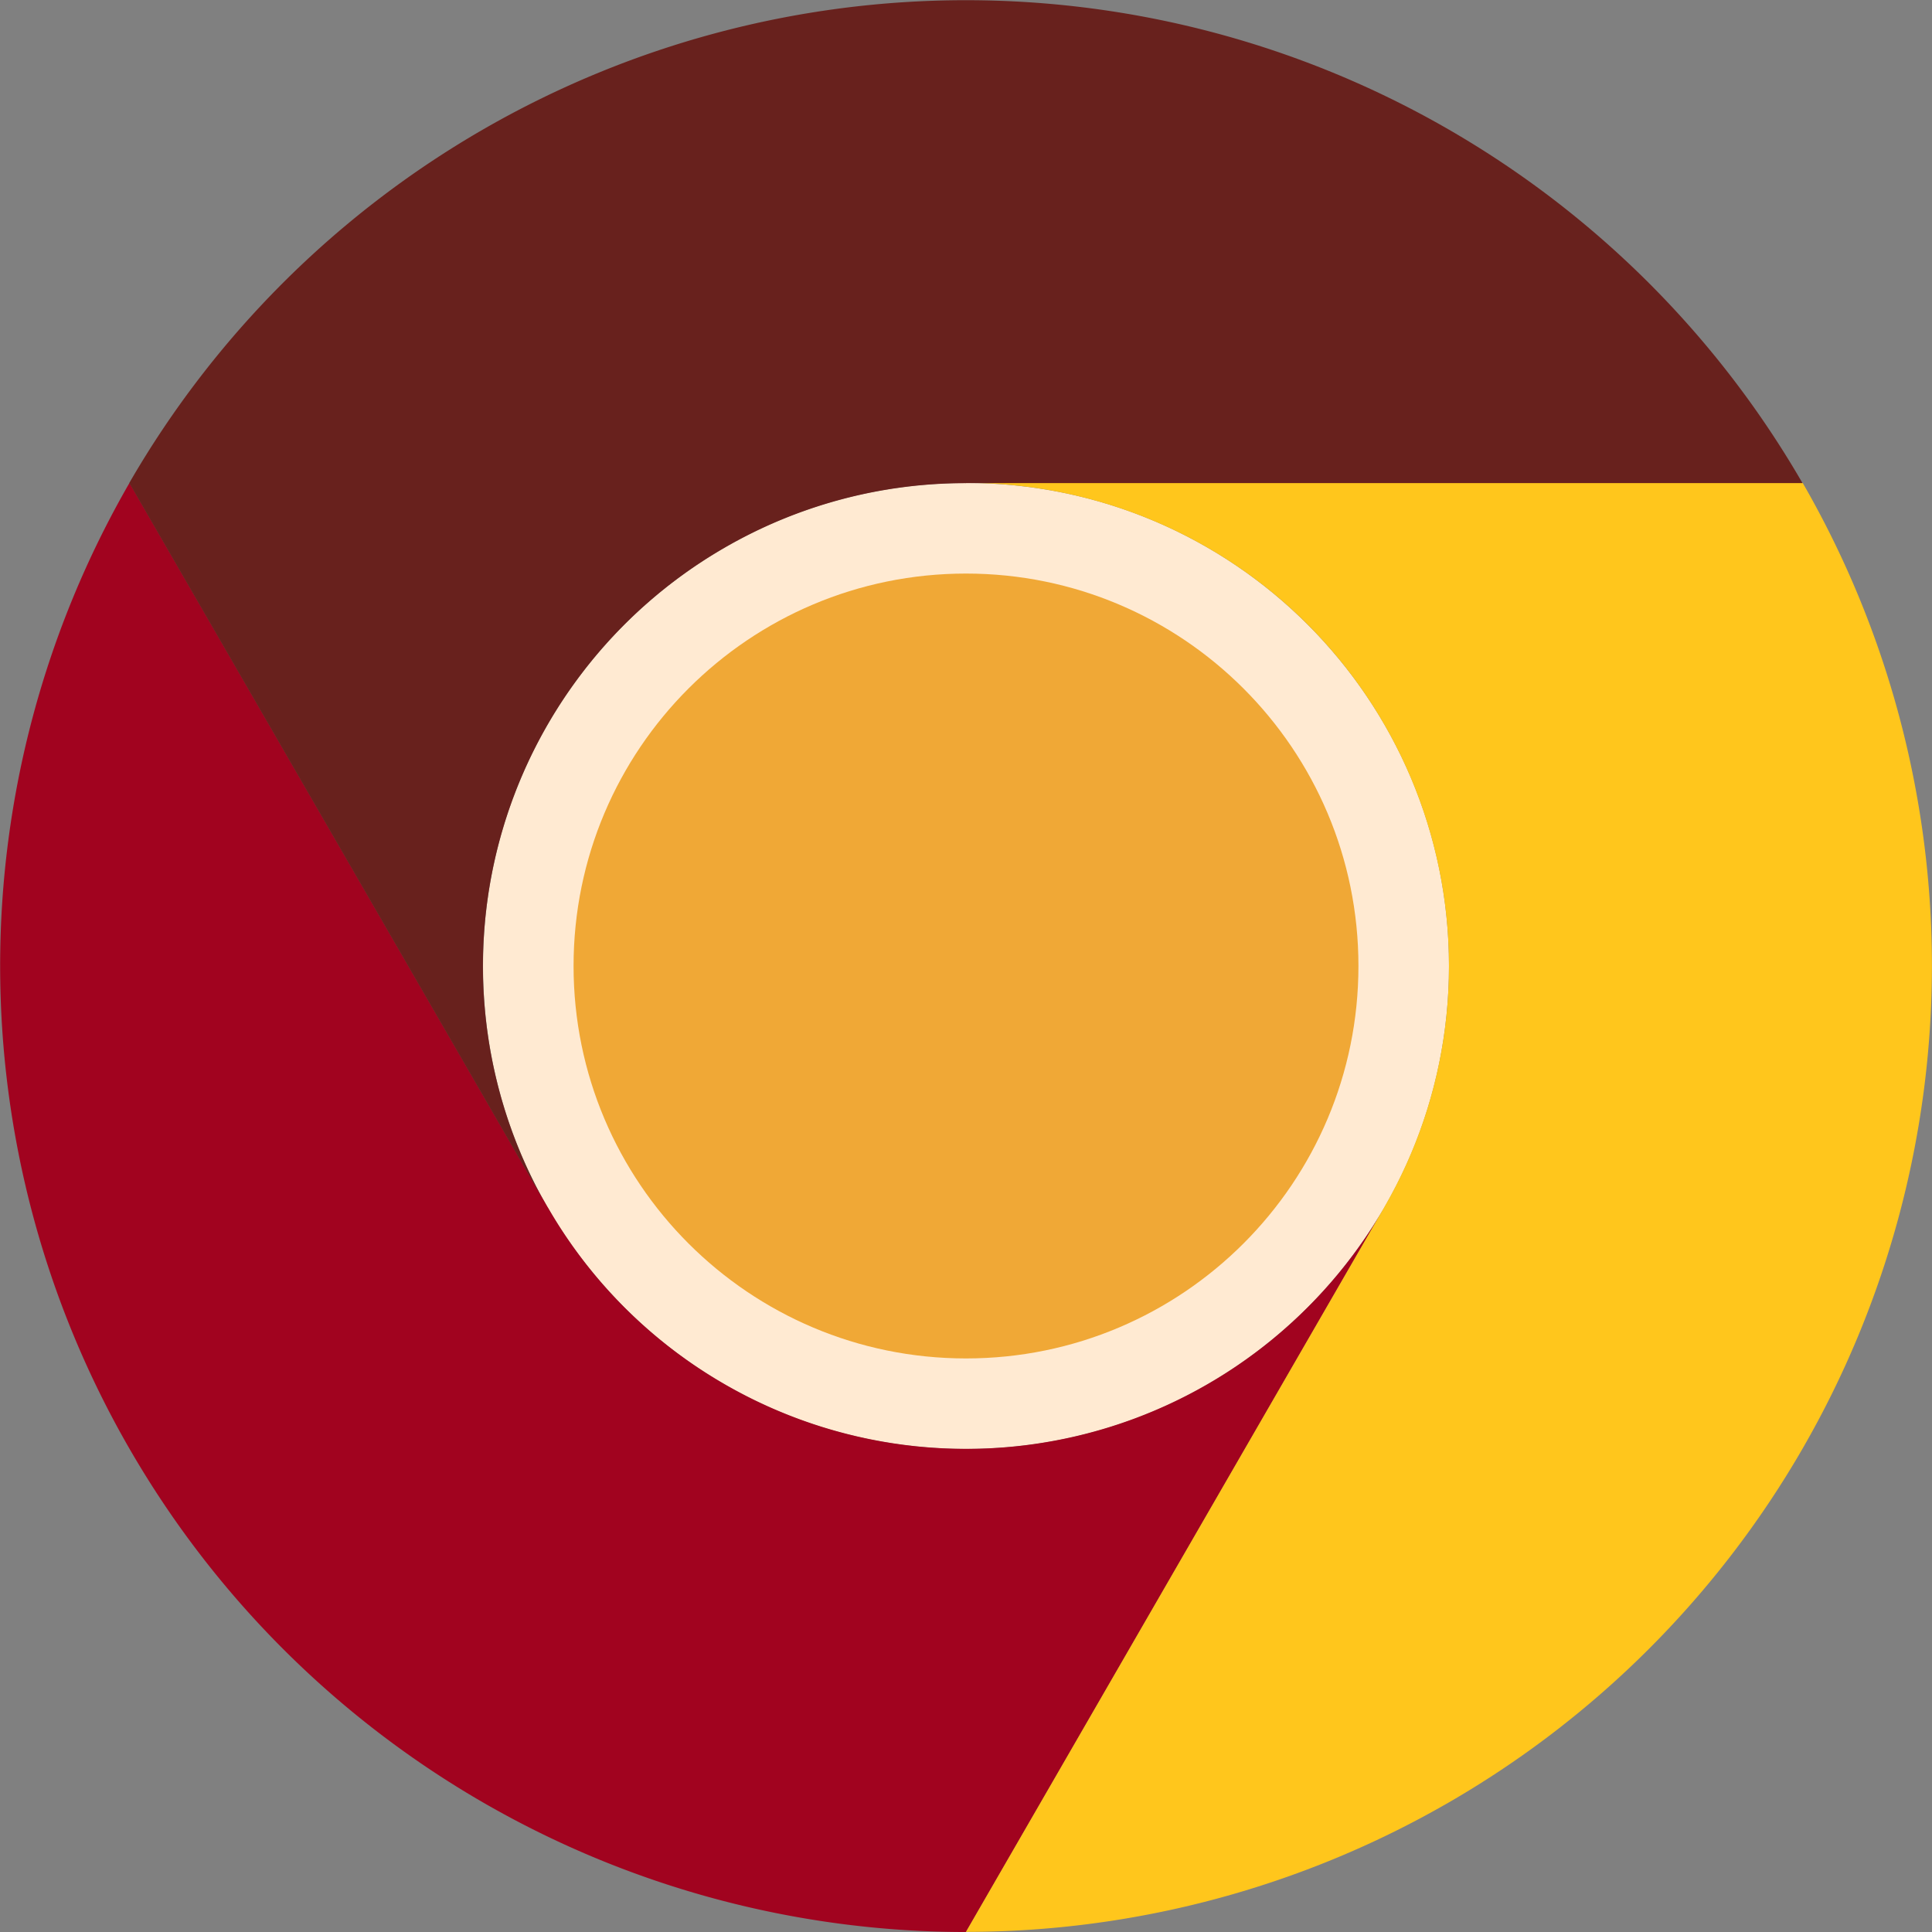
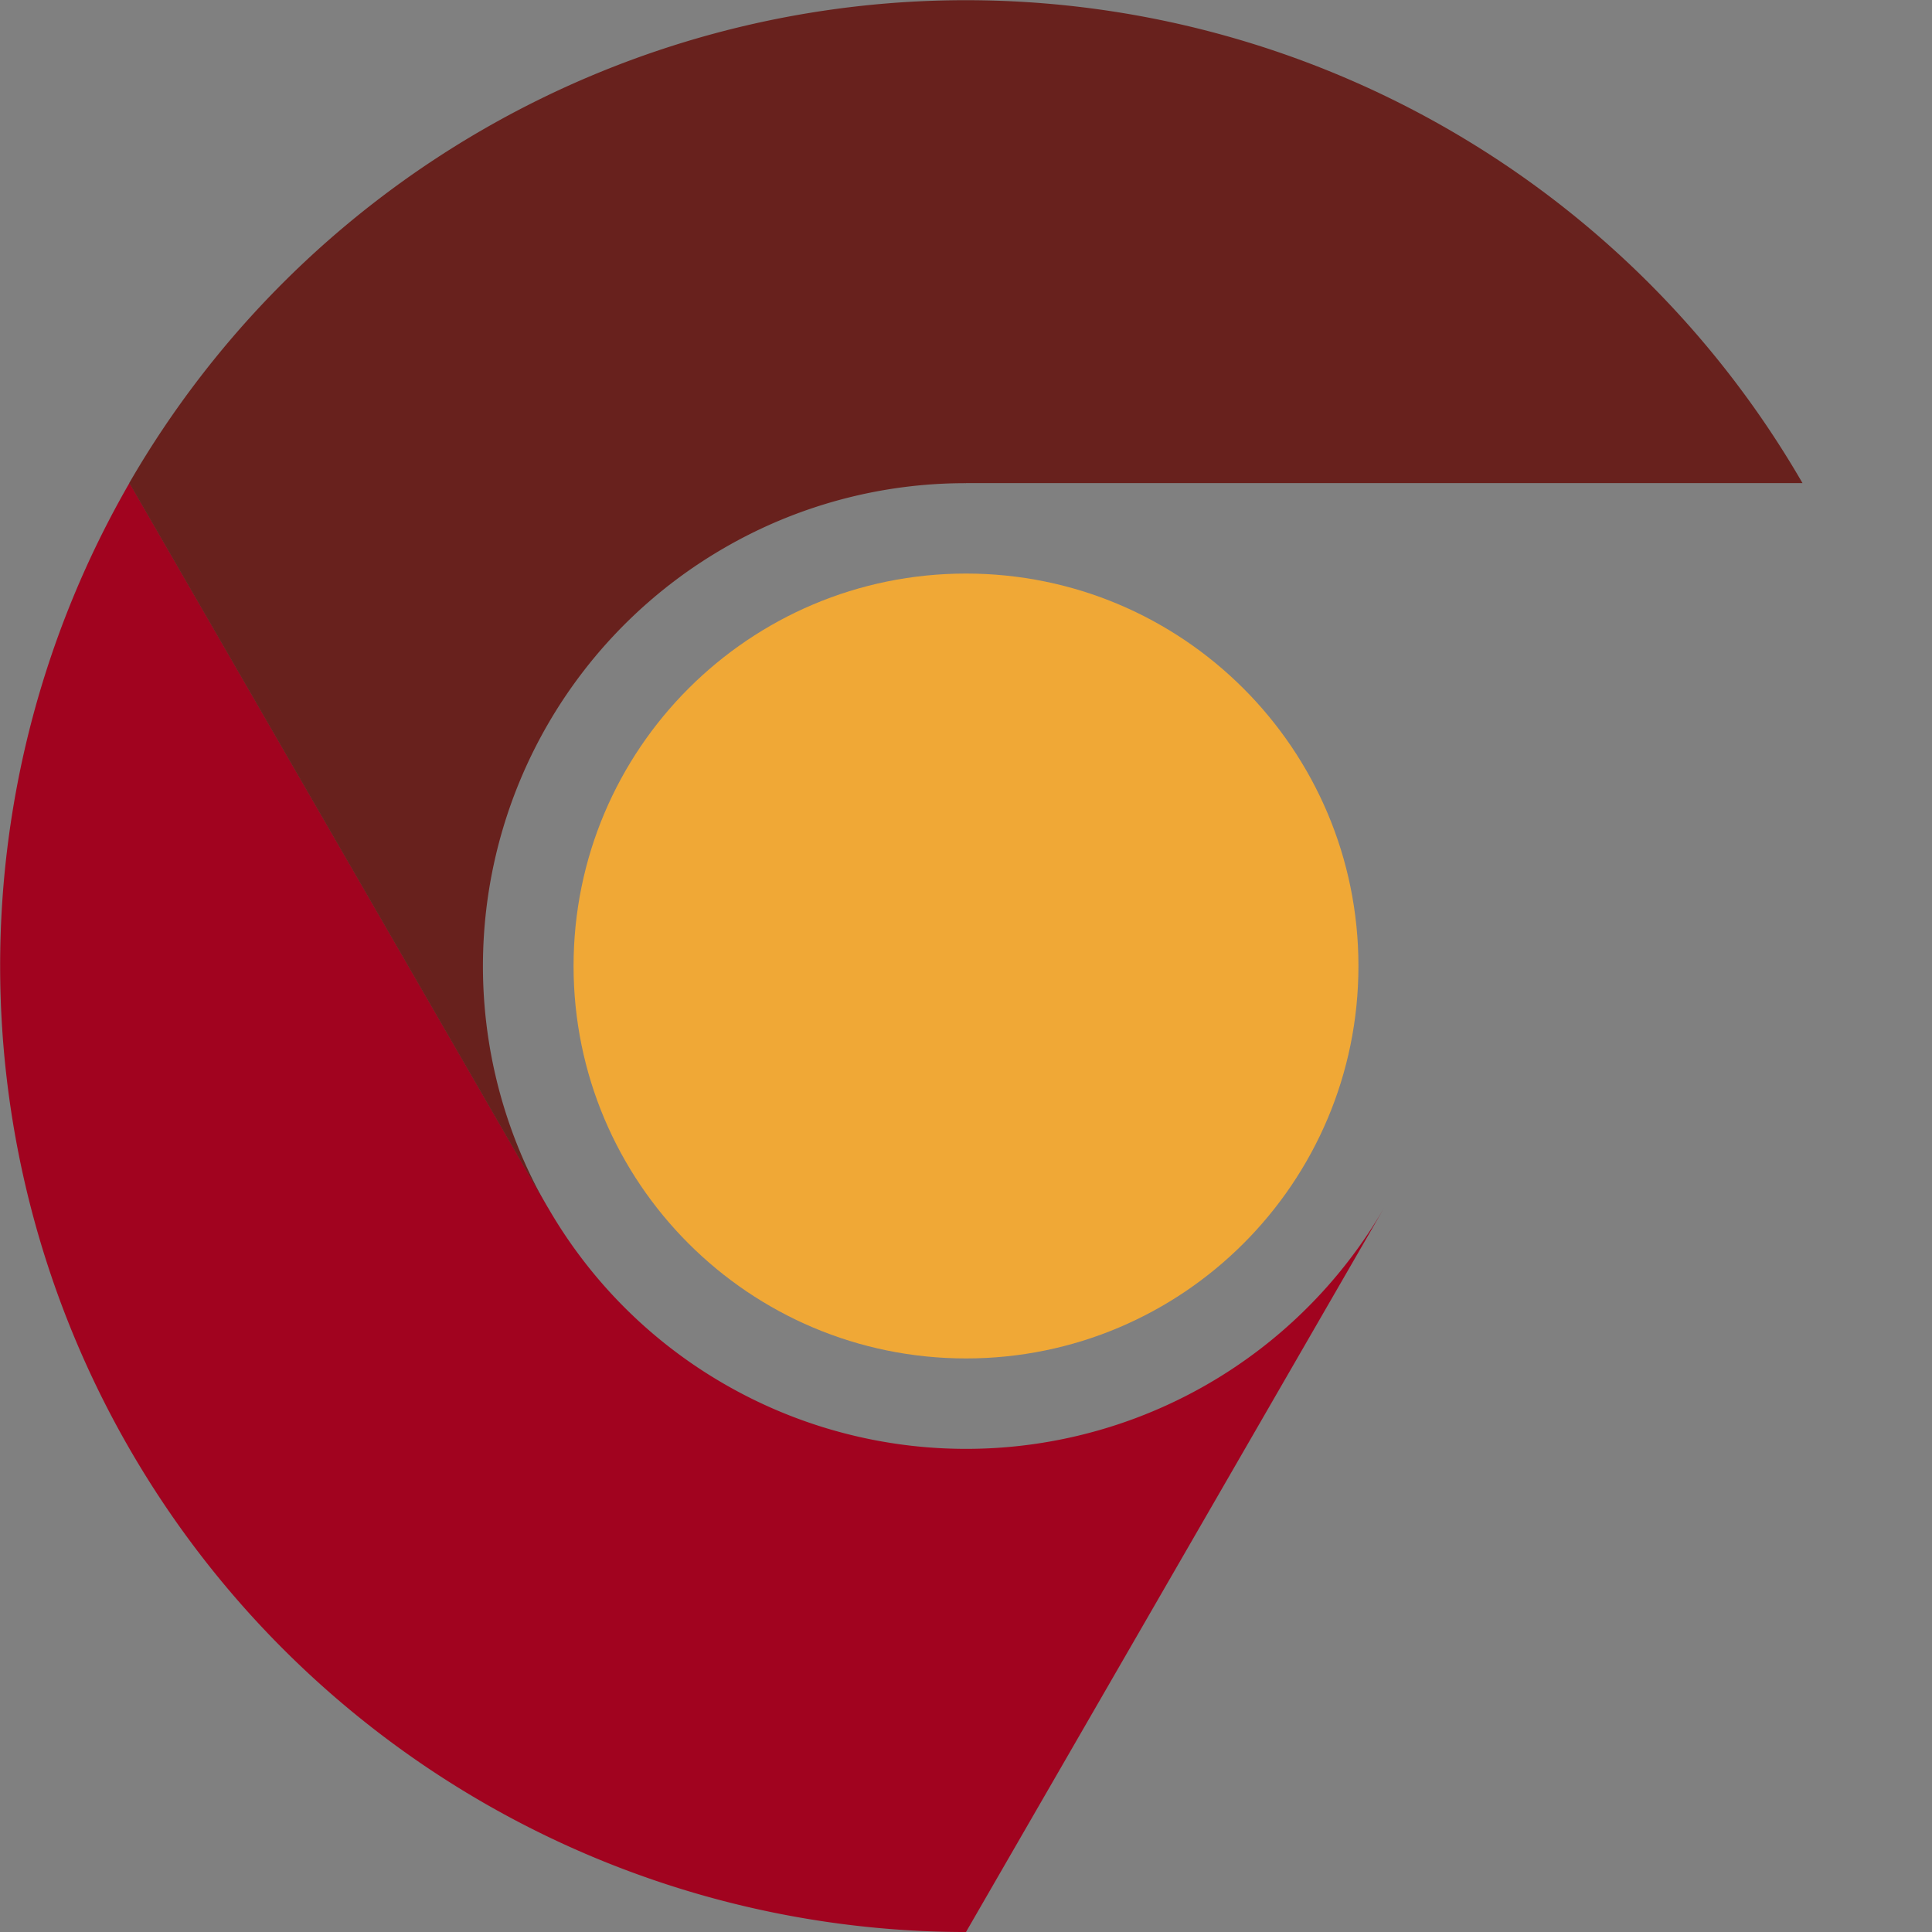
<svg xmlns="http://www.w3.org/2000/svg" viewBox="0 0 256 256" fill="none">
  <rect x="0" y="0" width="256" height="256" fill="#808080" stroke="none" />
  <g clip-path="url(#a)">
-     <path d="M128 191.995c35.346 0 64-28.654 64-64 0-35.347-28.654-64-64-64-35.346 0-64 28.654-64 64 0 35.346 28.654 64 64 64Z" fill="#FFEAD2" />
    <path d="M96.01 183.41a63.681 63.681 0 0 1-23.42-23.43l-.007.004-55.425-96a128.027 128.027 0 0 0 110.841 192.018l55.436-96.018a63.985 63.985 0 0 1-16.465 18.775 64.007 64.007 0 0 1-70.96 4.651Z" fill="#A1031F" />
-     <path d="M191.991 127.984a63.683 63.683 0 0 1-8.581 31.996l.007.004-55.426 96a128.029 128.029 0 0 0 110.872-192H127.991a64 64 0 0 1 64 64Z" fill="#FFC61C" />
    <path d="M128 180c28.719 0 52-23.281 52-52s-23.281-52-52-52-52 23.281-52 52 23.281 52 52 52Z" fill="#F0A836" />
    <path d="M95.99 72.59a63.684 63.684 0 0 1 32.001-8.566v-.008h110.851A128.035 128.035 0 0 0 127.991.026 128.028 128.028 0 0 0 17.13 63.999l55.436 96.018a64.003 64.003 0 0 1 4.65-70.961A64 64 0 0 1 95.991 72.59Z" fill="#68211D" />
  </g>
  <defs>
    <clipPath id="a">
      <path fill="#fff" d="M0 0h256v256H0z" />
    </clipPath>
  </defs>
</svg>